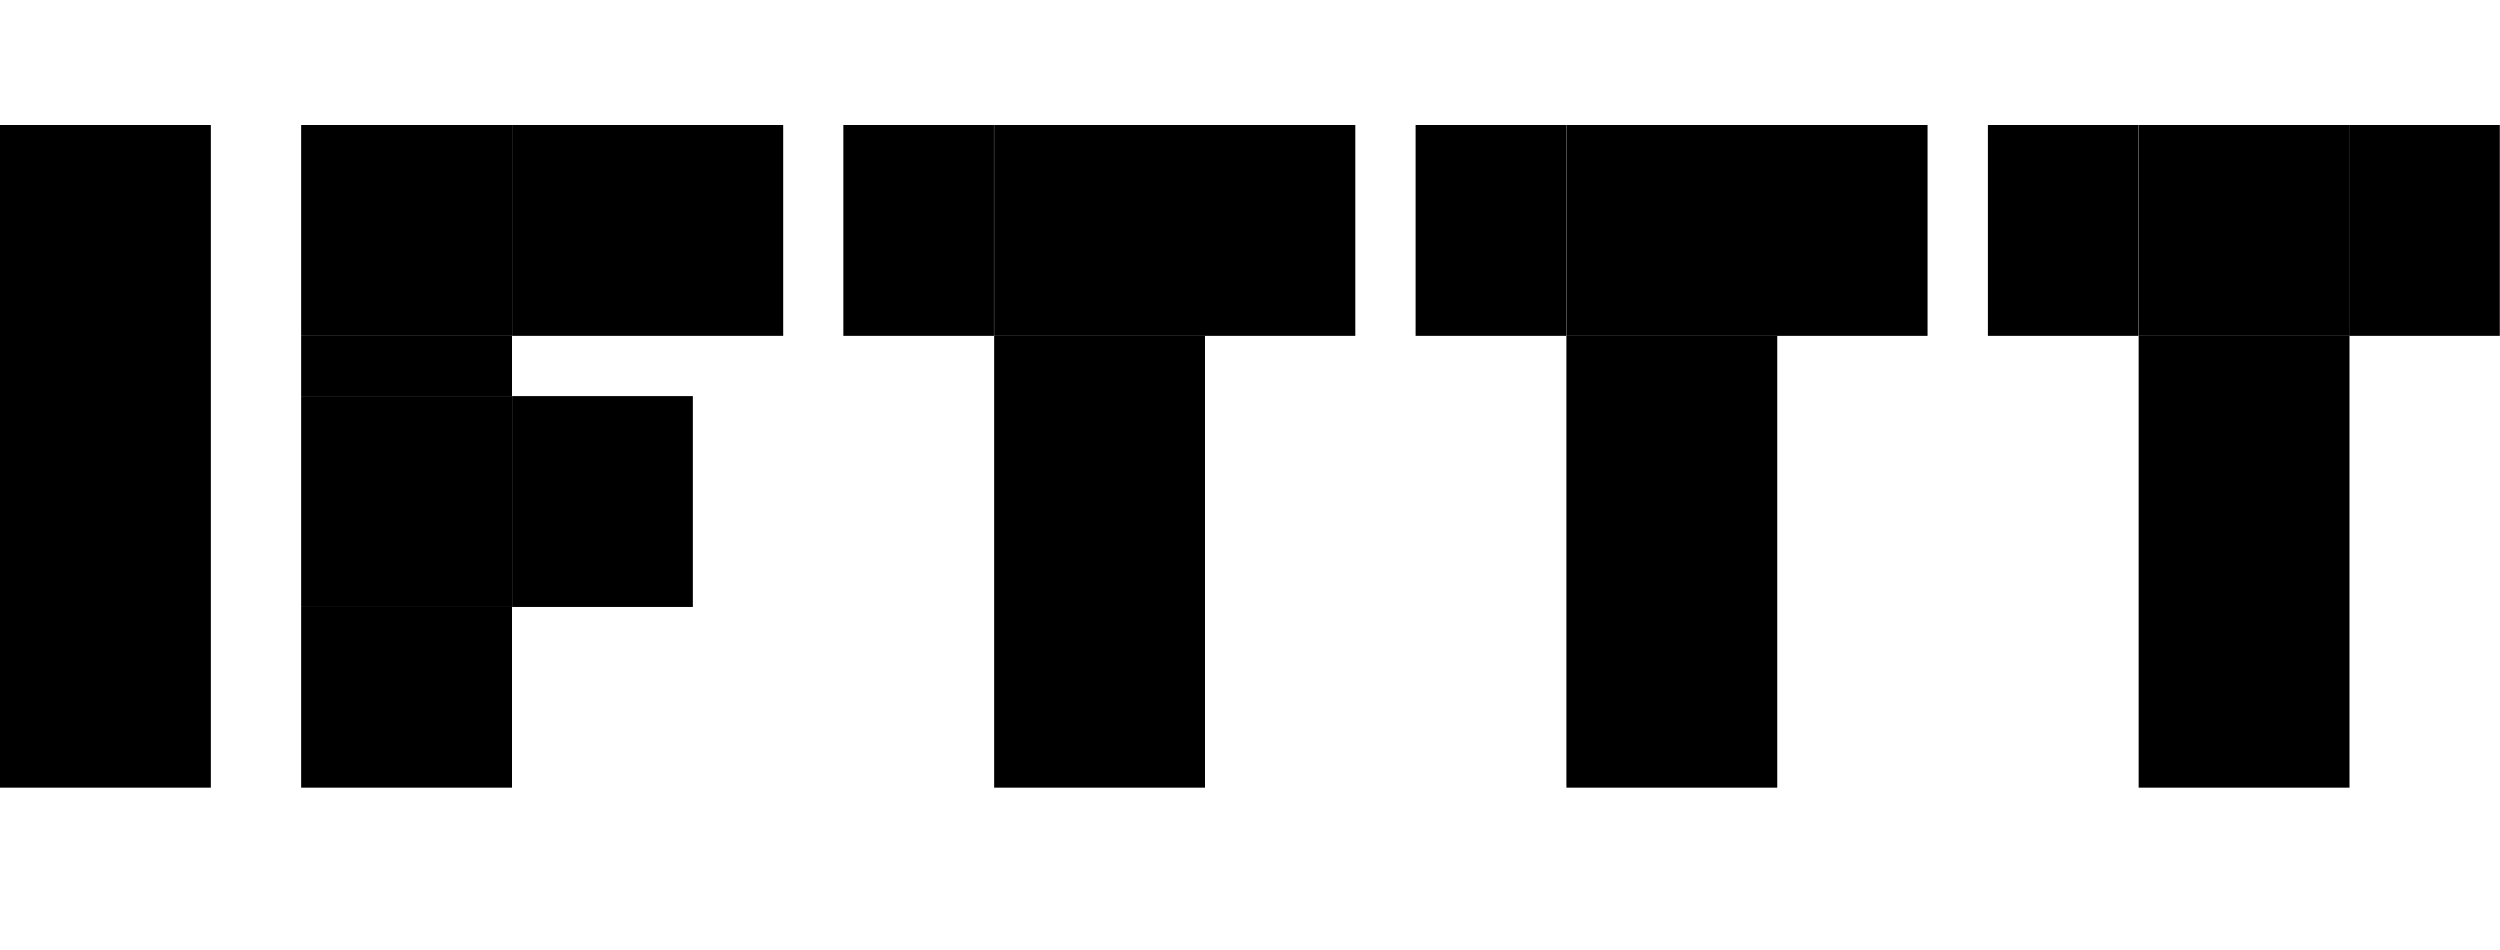
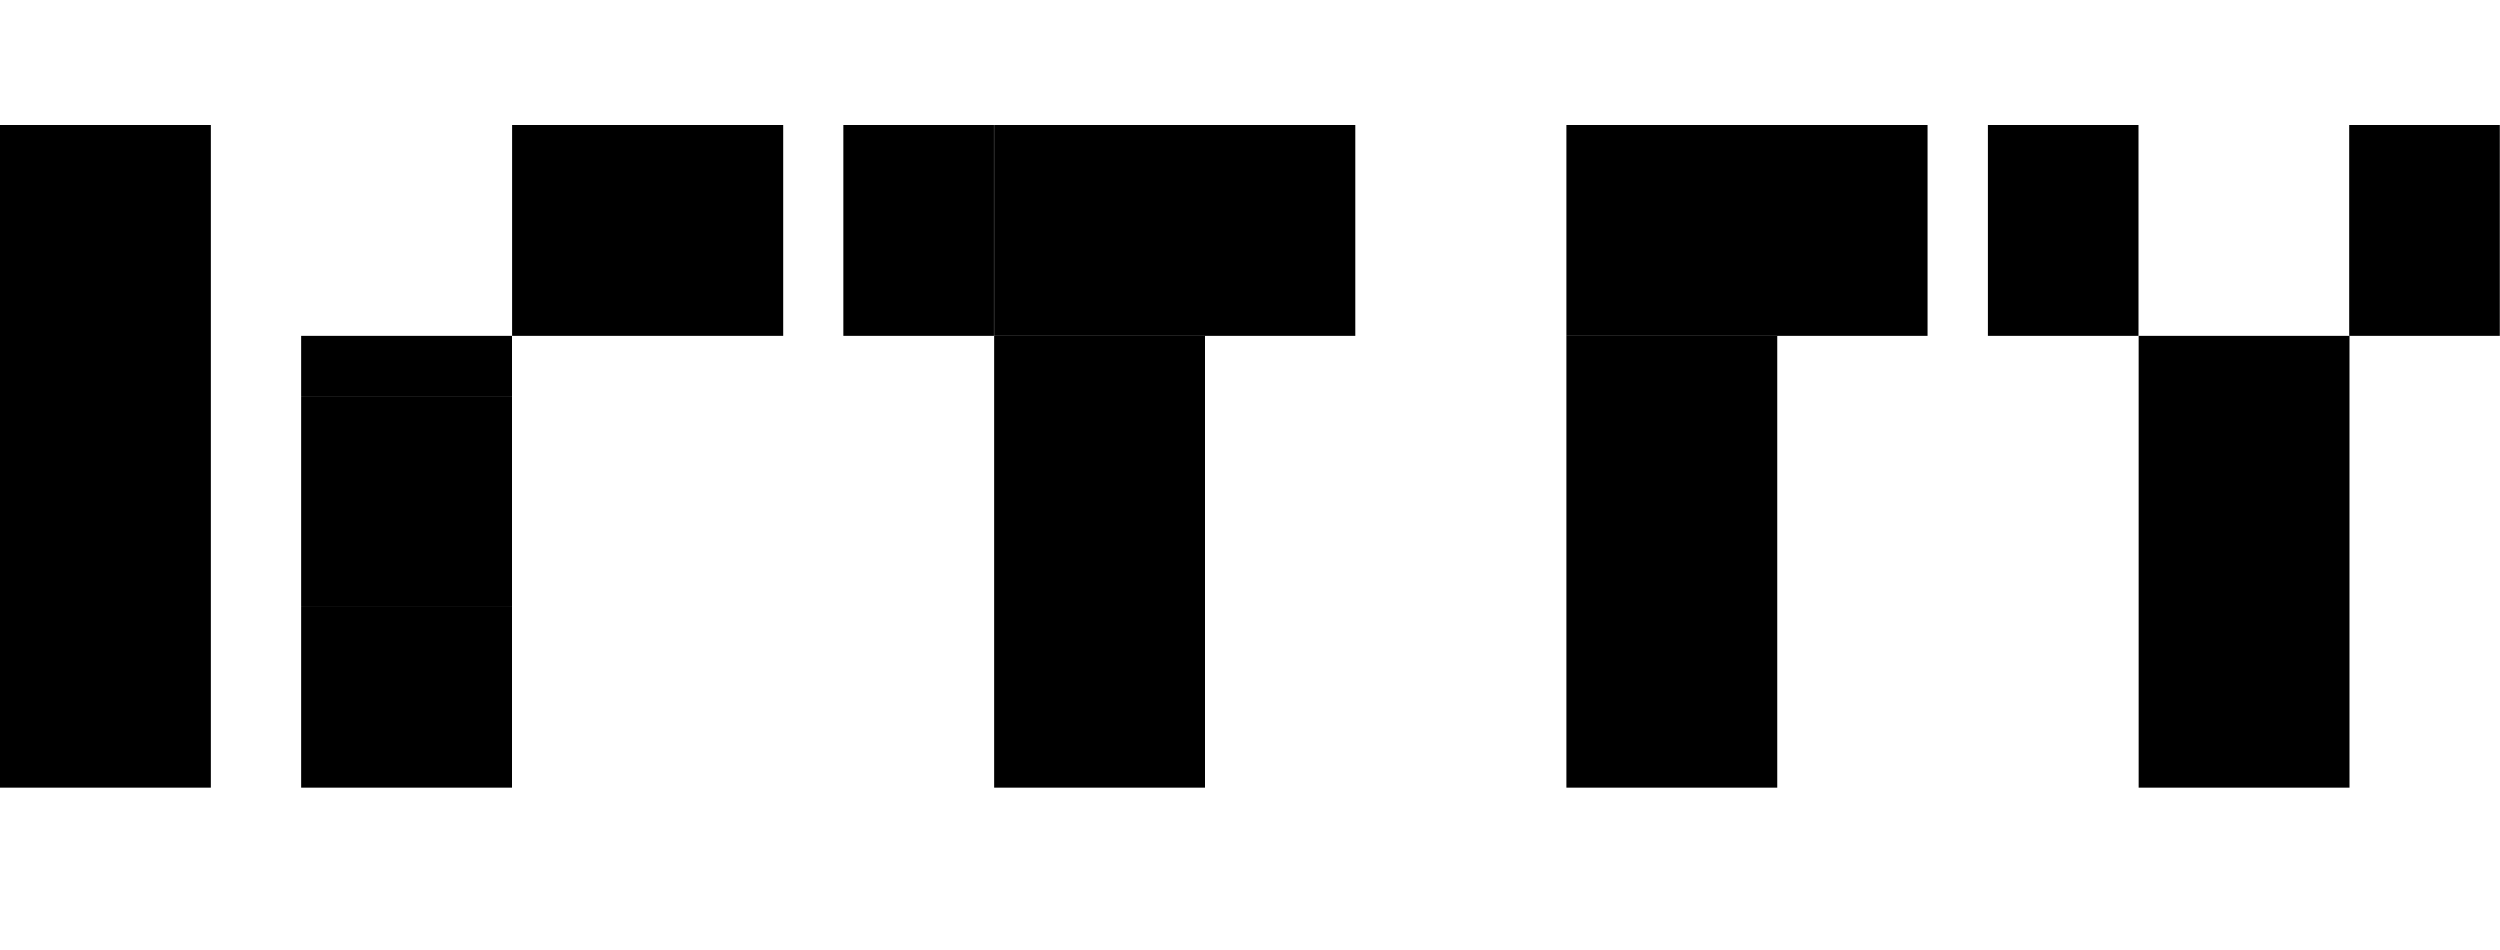
<svg xmlns="http://www.w3.org/2000/svg" width="50" height="19" viewBox="0 0 50 19" fill="none">
  <path d="M4.217 2.5H0V15.753H4.217V2.5Z" fill="black" />
  <path d="M10.24 12.139H6.023V15.753H10.24V12.139Z" fill="black" />
  <path d="M10.24 6.717H6.023V7.922H10.24V6.717Z" fill="black" />
-   <path d="M10.24 2.5H6.023V6.717H10.24V2.5Z" fill="black" />
  <path d="M15.664 2.5H10.242V6.717H15.664V2.5Z" fill="black" />
  <path d="M24.1 6.717H19.883V15.753H24.1V6.717Z" fill="black" />
  <path d="M24.1 2.5H19.883V6.717H24.1V2.5Z" fill="black" />
  <path d="M19.879 2.5H16.867V6.717H19.879V2.5Z" fill="black" />
  <path d="M27.106 2.5H24.094V6.717H27.106V2.5Z" fill="black" />
  <path d="M35.545 6.717H31.328V15.753H35.545V6.717Z" fill="black" />
  <path d="M35.545 2.5H31.328V6.717H35.545V2.5Z" fill="black" />
-   <path d="M31.325 2.5H28.312V6.717H31.325V2.5Z" fill="black" />
  <path d="M38.551 2.5H35.539V6.717H38.551V2.5Z" fill="black" />
  <path d="M46.99 6.717H42.773V15.753H46.99V6.717Z" fill="black" />
-   <path d="M46.99 2.5H42.773V6.717H46.99V2.5Z" fill="black" />
  <path d="M42.77 2.5H39.758V6.717H42.77V2.5Z" fill="black" />
  <path d="M49.996 2.5H46.984V6.717H49.996V2.5Z" fill="black" />
  <path d="M10.24 7.922H6.023V12.139H10.24V7.922Z" fill="black" />
-   <path d="M13.857 7.922H10.242V12.139H13.857V7.922Z" fill="black" />
</svg>